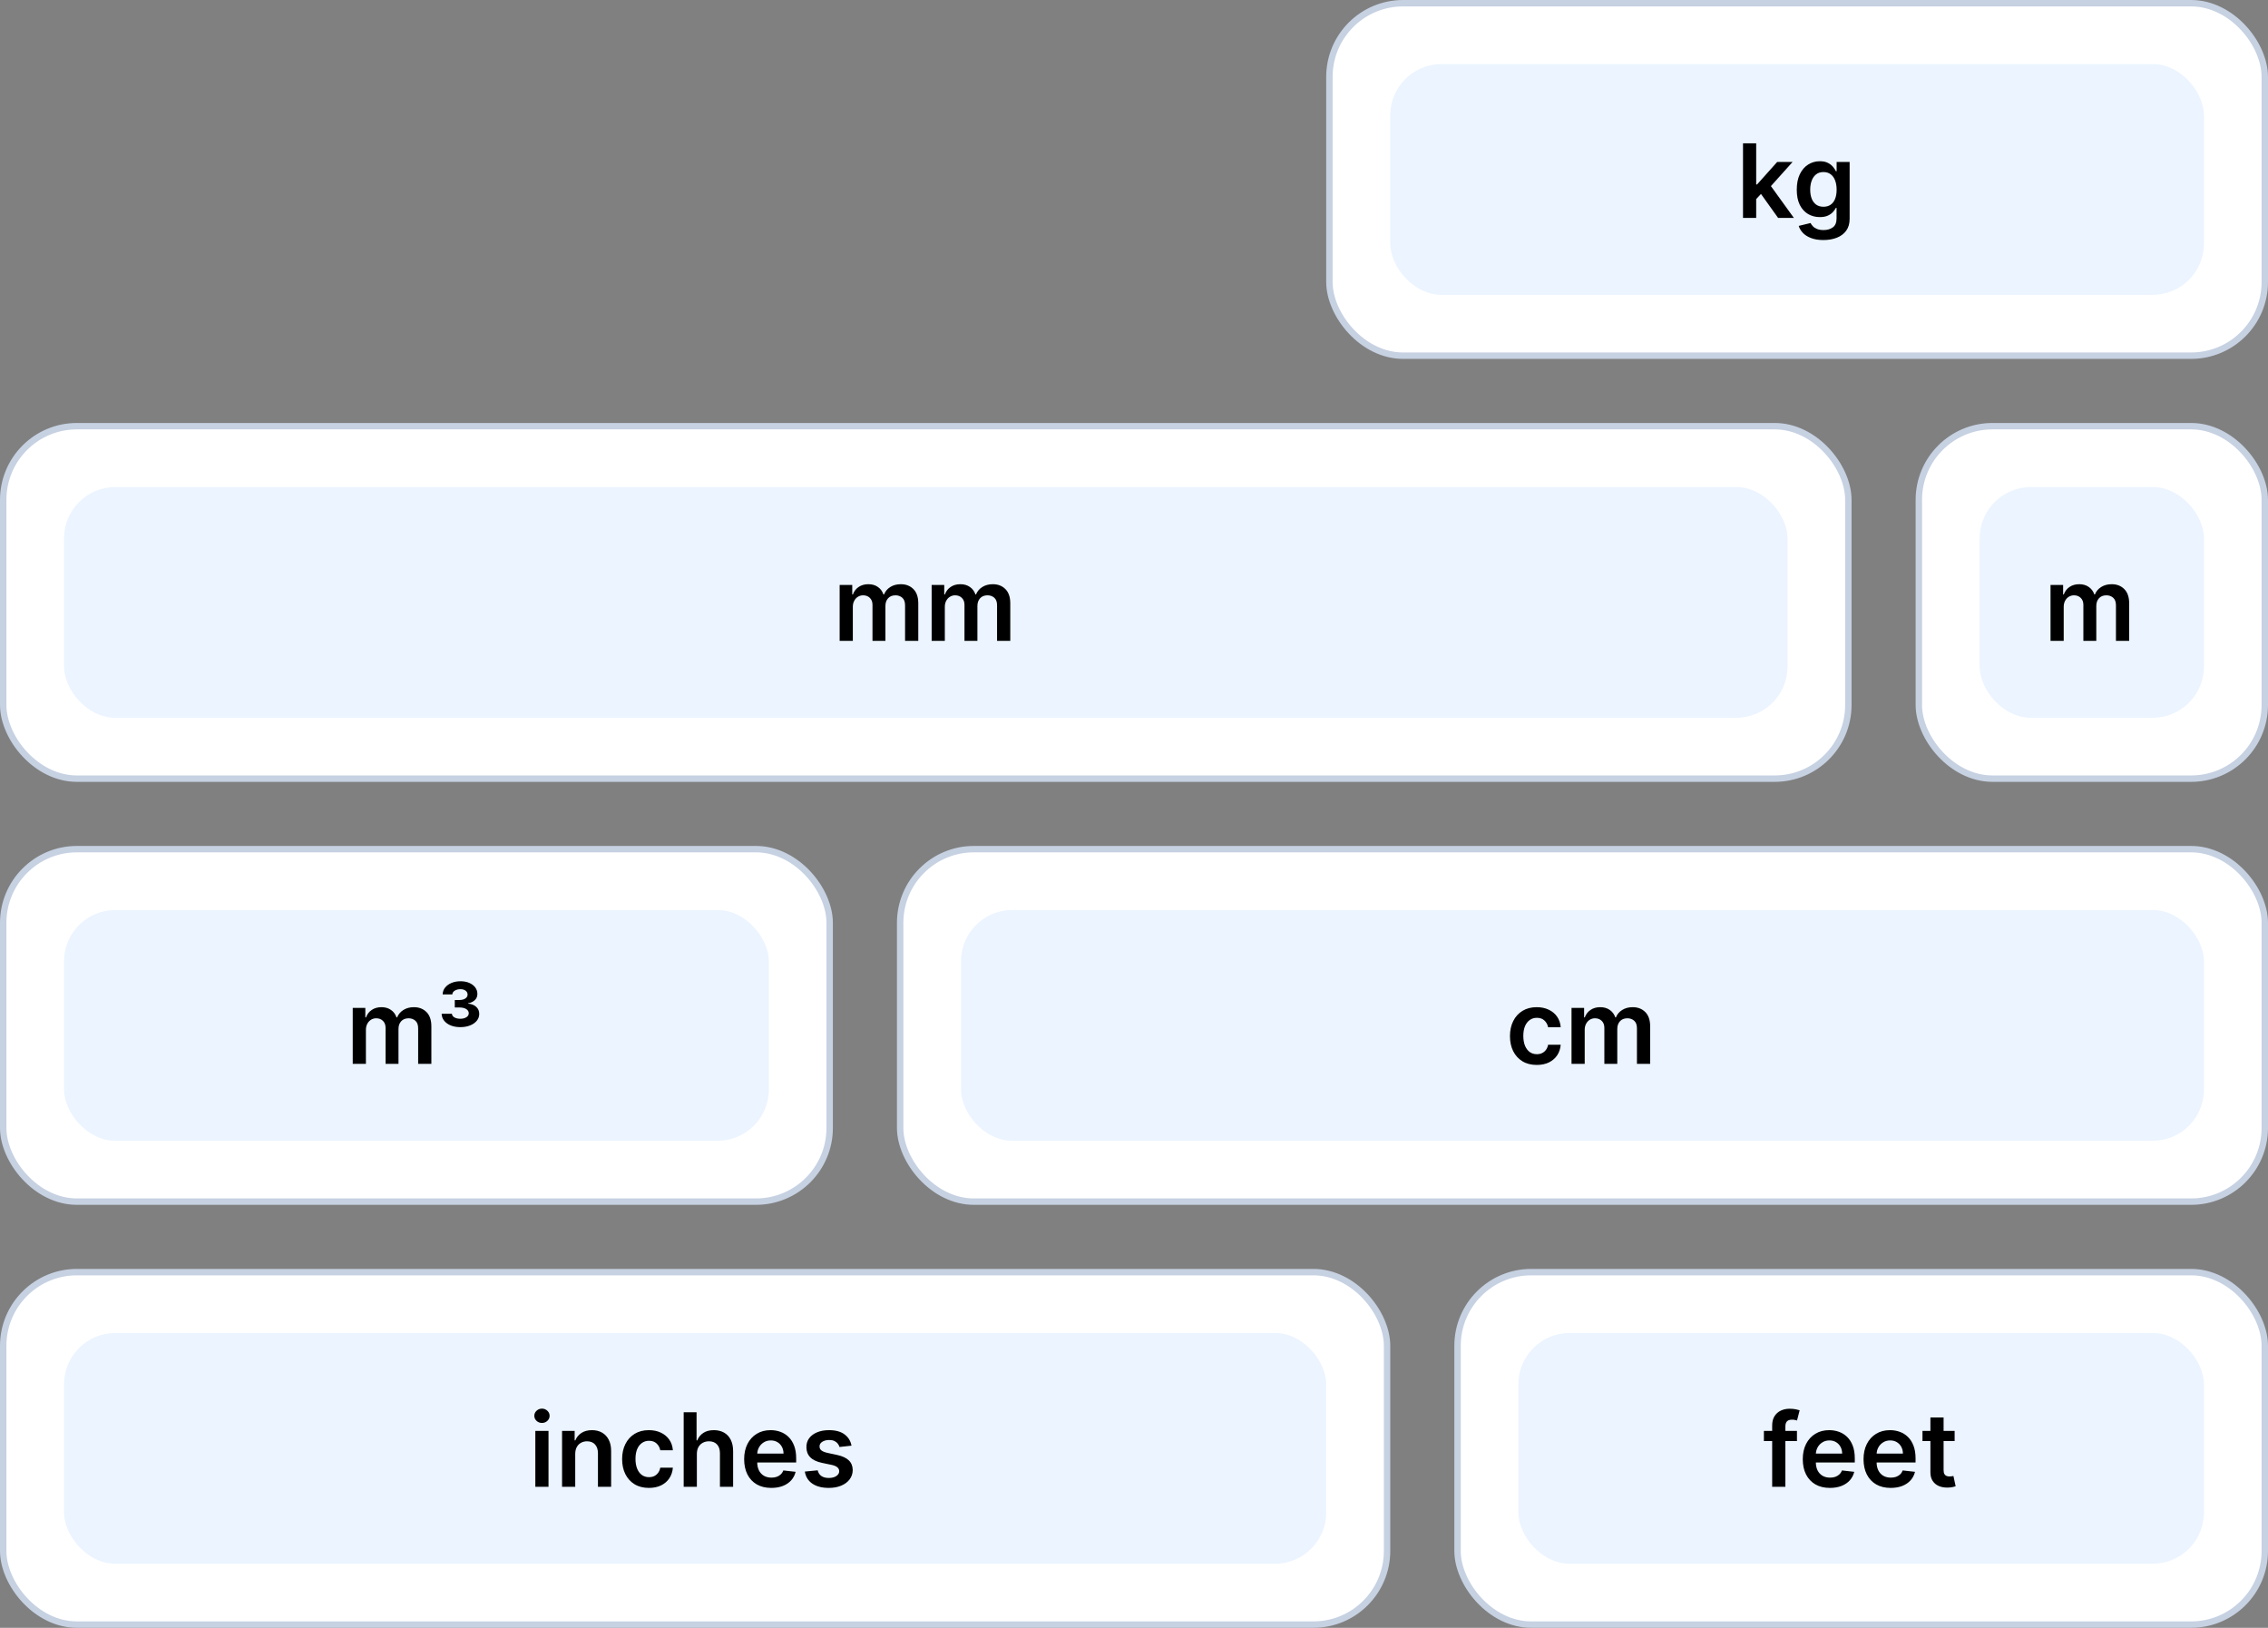
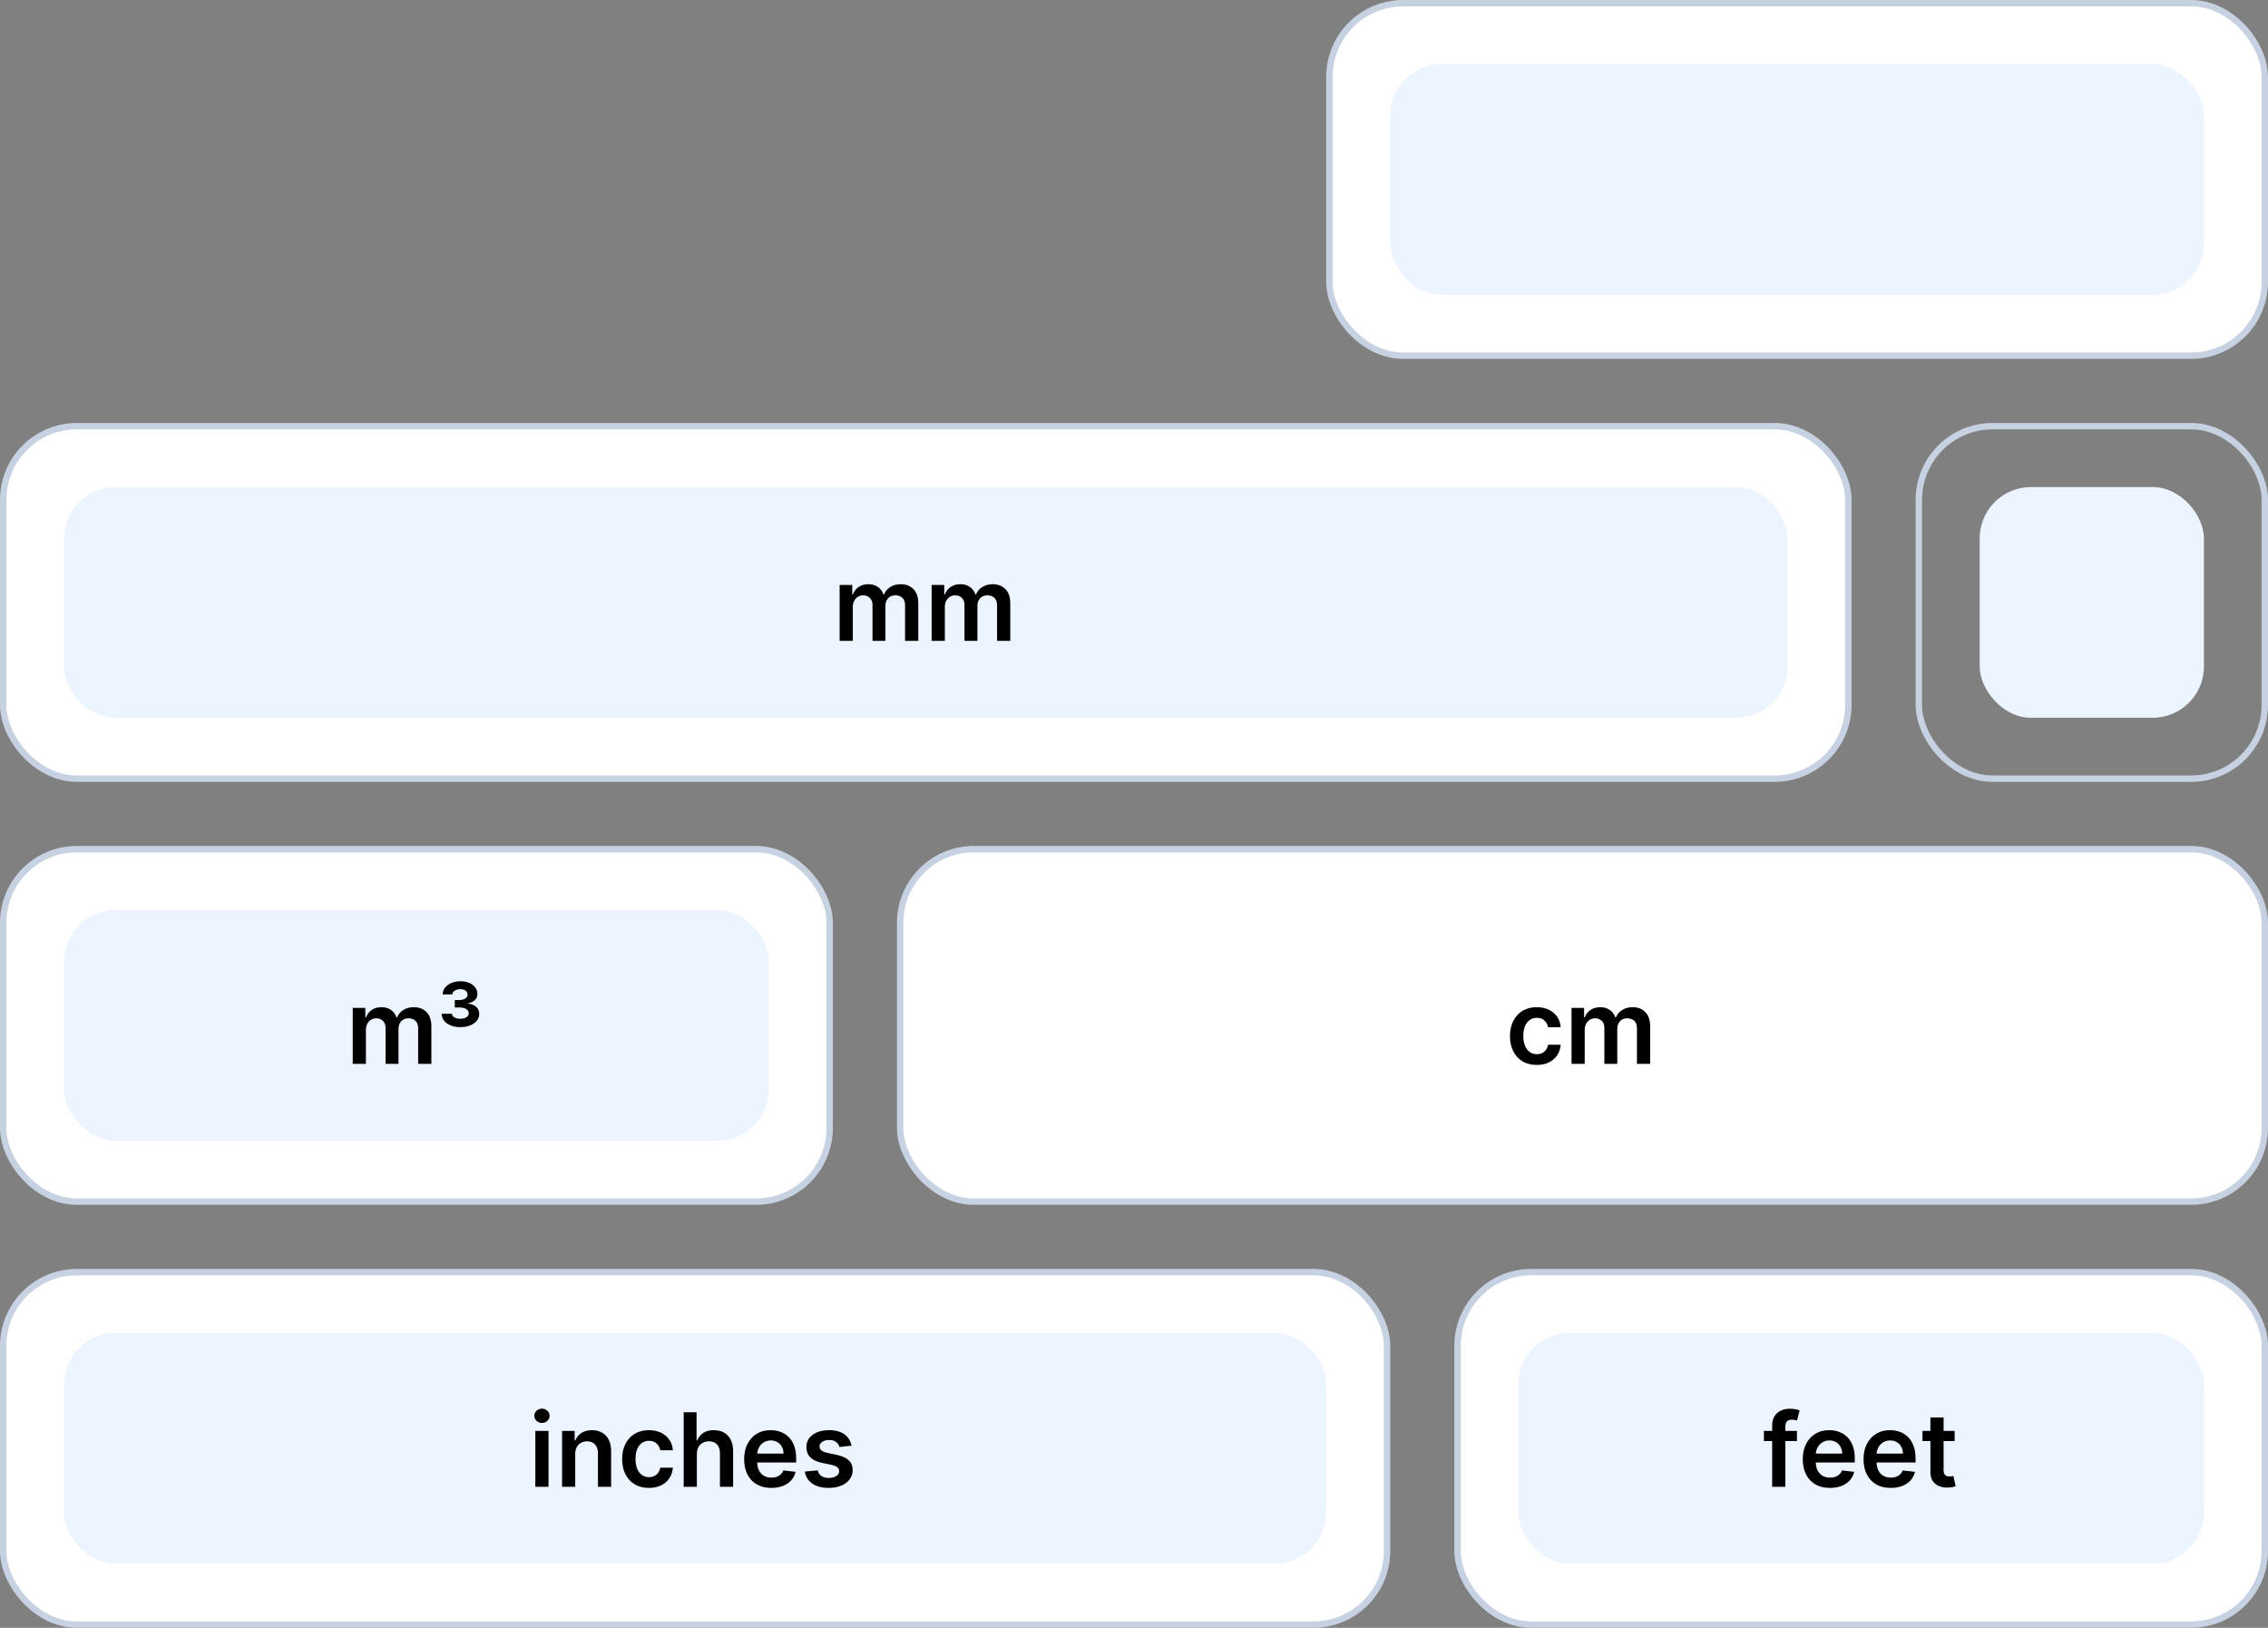
<svg xmlns="http://www.w3.org/2000/svg" width="354" height="254" viewBox="0 0 354 254" fill="none">
  <rect x="0" y="0" width="354" height="254" fill="#808080" stroke="none" />
  <rect x="207.5" y="0.5" width="146" height="55" rx="11.5" fill="white" />
  <rect x="207.5" y="0.5" width="146" height="55" rx="11.5" stroke="#C6D1E2" />
  <rect x="217" y="10" width="127" height="36" rx="8" fill="#EBF4FF" />
-   <path d="M273.932 31.261L273.926 28.778H274.256L277.392 25.273H279.795L275.938 29.568H275.511L273.932 31.261ZM272.057 34V22.364H274.114V34H272.057ZM277.534 34L274.693 30.028L276.08 28.579L279.994 34H277.534ZM284.602 37.455C283.864 37.455 283.229 37.354 282.699 37.153C282.169 36.956 281.742 36.691 281.42 36.358C281.098 36.025 280.875 35.655 280.75 35.25L282.602 34.801C282.686 34.972 282.807 35.14 282.966 35.307C283.125 35.477 283.339 35.617 283.608 35.727C283.881 35.841 284.223 35.898 284.636 35.898C285.22 35.898 285.703 35.756 286.085 35.472C286.468 35.191 286.659 34.729 286.659 34.085V32.432H286.557C286.451 32.644 286.295 32.862 286.091 33.085C285.89 33.309 285.623 33.496 285.29 33.648C284.96 33.799 284.545 33.875 284.045 33.875C283.375 33.875 282.767 33.718 282.222 33.403C281.68 33.085 281.248 32.612 280.926 31.983C280.608 31.35 280.449 30.559 280.449 29.608C280.449 28.65 280.608 27.841 280.926 27.182C281.248 26.519 281.682 26.017 282.227 25.676C282.773 25.331 283.381 25.159 284.051 25.159C284.563 25.159 284.983 25.246 285.312 25.421C285.646 25.591 285.911 25.797 286.108 26.04C286.305 26.278 286.455 26.504 286.557 26.716H286.67V25.273H288.699V34.142C288.699 34.888 288.521 35.506 288.165 35.994C287.809 36.483 287.322 36.849 286.705 37.091C286.087 37.333 285.386 37.455 284.602 37.455ZM284.619 32.261C285.055 32.261 285.426 32.155 285.733 31.943C286.04 31.731 286.273 31.426 286.432 31.028C286.591 30.631 286.67 30.153 286.67 29.597C286.67 29.047 286.591 28.566 286.432 28.153C286.277 27.741 286.045 27.421 285.739 27.193C285.436 26.962 285.063 26.847 284.619 26.847C284.161 26.847 283.778 26.966 283.472 27.204C283.165 27.443 282.934 27.771 282.778 28.188C282.623 28.6 282.545 29.07 282.545 29.597C282.545 30.131 282.623 30.599 282.778 31C282.938 31.398 283.17 31.708 283.477 31.932C283.788 32.151 284.169 32.261 284.619 32.261Z" fill="black" />
  <rect x="0.5" y="66.5" width="288" height="55" rx="11.5" fill="white" />
  <rect x="0.5" y="66.5" width="288" height="55" rx="11.5" stroke="#C6D1E2" />
  <rect x="10" y="76" width="269" height="36" rx="8" fill="#EBF4FF" />
  <path d="M131.057 100V91.273H133.023V92.756H133.125C133.307 92.256 133.608 91.865 134.028 91.585C134.449 91.301 134.951 91.159 135.534 91.159C136.125 91.159 136.623 91.303 137.028 91.591C137.438 91.875 137.725 92.263 137.892 92.756H137.983C138.176 92.271 138.502 91.885 138.96 91.597C139.422 91.305 139.97 91.159 140.602 91.159C141.405 91.159 142.061 91.413 142.568 91.921C143.076 92.428 143.33 93.169 143.33 94.142V100H141.267V94.46C141.267 93.919 141.123 93.523 140.835 93.273C140.547 93.019 140.195 92.892 139.778 92.892C139.282 92.892 138.894 93.047 138.614 93.358C138.337 93.665 138.199 94.064 138.199 94.557V100H136.182V94.375C136.182 93.924 136.045 93.564 135.773 93.296C135.504 93.026 135.152 92.892 134.716 92.892C134.42 92.892 134.152 92.968 133.909 93.119C133.667 93.267 133.473 93.477 133.33 93.75C133.186 94.019 133.114 94.333 133.114 94.693V100H131.057ZM145.416 100V91.273H147.382V92.756H147.484C147.666 92.256 147.967 91.865 148.388 91.585C148.808 91.301 149.31 91.159 149.893 91.159C150.484 91.159 150.982 91.303 151.388 91.591C151.797 91.875 152.085 92.263 152.251 92.756H152.342C152.536 92.271 152.861 91.885 153.32 91.597C153.782 91.305 154.329 91.159 154.962 91.159C155.765 91.159 156.42 91.413 156.928 91.921C157.435 92.428 157.689 93.169 157.689 94.142V100H155.626V94.46C155.626 93.919 155.482 93.523 155.195 93.273C154.907 93.019 154.554 92.892 154.138 92.892C153.642 92.892 153.253 93.047 152.973 93.358C152.696 93.665 152.558 94.064 152.558 94.557V100H150.541V94.375C150.541 93.924 150.405 93.564 150.132 93.296C149.863 93.026 149.511 92.892 149.075 92.892C148.78 92.892 148.511 92.968 148.268 93.119C148.026 93.267 147.833 93.477 147.689 93.75C147.545 94.019 147.473 94.333 147.473 94.693V100H145.416Z" fill="black" />
-   <rect x="299.5" y="66.5" width="54" height="55" rx="11.5" fill="white" />
  <rect x="299.5" y="66.5" width="54" height="55" rx="11.5" stroke="#C6D1E2" />
  <rect x="309" y="76" width="35" height="36" rx="8" fill="#EBF4FF" />
-   <path d="M320.057 100V91.273H322.023V92.756H322.125C322.307 92.256 322.608 91.865 323.028 91.585C323.449 91.301 323.951 91.159 324.534 91.159C325.125 91.159 325.623 91.303 326.028 91.591C326.438 91.875 326.725 92.263 326.892 92.756H326.983C327.176 92.271 327.502 91.885 327.96 91.597C328.422 91.305 328.97 91.159 329.602 91.159C330.405 91.159 331.061 91.413 331.568 91.921C332.076 92.428 332.33 93.169 332.33 94.142V100H330.267V94.46C330.267 93.919 330.123 93.523 329.835 93.273C329.547 93.019 329.195 92.892 328.778 92.892C328.282 92.892 327.894 93.047 327.614 93.358C327.337 93.665 327.199 94.064 327.199 94.557V100H325.182V94.375C325.182 93.924 325.045 93.564 324.773 93.296C324.504 93.026 324.152 92.892 323.716 92.892C323.42 92.892 323.152 92.968 322.909 93.119C322.667 93.267 322.473 93.477 322.33 93.75C322.186 94.019 322.114 94.333 322.114 94.693V100H320.057Z" fill="black" />
  <rect x="0.5" y="132.5" width="129" height="55" rx="11.5" fill="white" />
  <rect x="0.5" y="132.5" width="129" height="55" rx="11.5" stroke="#C6D1E2" />
  <rect x="10" y="142" width="110" height="36" rx="8" fill="#EBF4FF" />
  <path d="M55.057 166V157.273H57.023V158.756H57.125C57.307 158.256 57.608 157.866 58.028 157.585C58.449 157.301 58.951 157.159 59.534 157.159C60.125 157.159 60.623 157.303 61.028 157.591C61.438 157.875 61.725 158.263 61.892 158.756H61.983C62.176 158.271 62.502 157.884 62.96 157.597C63.422 157.305 63.97 157.159 64.602 157.159C65.405 157.159 66.061 157.413 66.568 157.92C67.076 158.428 67.329 159.169 67.329 160.142V166H65.267V160.46C65.267 159.919 65.123 159.523 64.835 159.273C64.547 159.019 64.195 158.892 63.778 158.892C63.282 158.892 62.894 159.047 62.614 159.358C62.337 159.665 62.199 160.064 62.199 160.557V166H60.182V160.375C60.182 159.924 60.045 159.564 59.773 159.295C59.504 159.027 59.151 158.892 58.716 158.892C58.42 158.892 58.151 158.968 57.909 159.119C57.667 159.267 57.474 159.477 57.33 159.75C57.186 160.019 57.114 160.333 57.114 160.693V166H55.057ZM71.848 160.273C71.291 160.273 70.795 160.186 70.359 160.011C69.924 159.833 69.579 159.587 69.325 159.273C69.075 158.958 68.945 158.595 68.933 158.182H70.535C70.551 158.424 70.681 158.616 70.928 158.756C71.178 158.896 71.484 158.966 71.848 158.966C72.223 158.966 72.535 158.888 72.785 158.733C73.039 158.578 73.166 158.366 73.166 158.097C73.166 157.835 73.035 157.621 72.774 157.455C72.513 157.288 72.157 157.205 71.706 157.205H70.984V156.04H71.706C72.081 156.04 72.388 155.962 72.626 155.807C72.865 155.648 72.984 155.441 72.984 155.188C72.984 154.941 72.88 154.741 72.672 154.585C72.467 154.43 72.2 154.352 71.871 154.352C71.522 154.352 71.225 154.428 70.979 154.58C70.736 154.731 70.609 154.928 70.598 155.17H69.092C69.1 154.765 69.227 154.409 69.473 154.102C69.723 153.792 70.056 153.549 70.473 153.375C70.89 153.201 71.358 153.114 71.876 153.114C72.403 153.114 72.863 153.201 73.257 153.375C73.655 153.549 73.963 153.786 74.183 154.085C74.403 154.384 74.513 154.72 74.513 155.091C74.513 155.5 74.371 155.83 74.087 156.08C73.806 156.33 73.467 156.485 73.07 156.545V156.602C73.623 156.663 74.049 156.837 74.348 157.125C74.651 157.409 74.803 157.769 74.803 158.205C74.803 158.606 74.676 158.962 74.422 159.273C74.168 159.583 73.818 159.828 73.371 160.006C72.928 160.184 72.42 160.273 71.848 160.273Z" fill="black" />
  <rect x="140.5" y="132.5" width="213" height="55" rx="11.5" fill="white" />
  <rect x="140.5" y="132.5" width="213" height="55" rx="11.5" stroke="#C6D1E2" />
-   <rect x="150" y="142" width="194" height="36" rx="8" fill="#EBF4FF" />
  <path d="M239.864 166.17C238.992 166.17 238.244 165.979 237.619 165.597C236.998 165.214 236.519 164.686 236.182 164.011C235.848 163.333 235.682 162.553 235.682 161.67C235.682 160.784 235.852 160.002 236.193 159.324C236.534 158.642 237.015 158.112 237.636 157.733C238.261 157.35 239 157.159 239.852 157.159C240.561 157.159 241.188 157.29 241.733 157.551C242.282 157.809 242.72 158.174 243.045 158.648C243.371 159.117 243.557 159.667 243.602 160.295H241.636C241.557 159.875 241.367 159.525 241.068 159.244C240.773 158.96 240.377 158.818 239.881 158.818C239.46 158.818 239.091 158.932 238.773 159.159C238.455 159.383 238.206 159.705 238.028 160.125C237.854 160.545 237.767 161.049 237.767 161.636C237.767 162.231 237.854 162.742 238.028 163.17C238.203 163.595 238.447 163.922 238.761 164.153C239.08 164.381 239.453 164.494 239.881 164.494C240.184 164.494 240.455 164.437 240.693 164.324C240.936 164.206 241.138 164.038 241.301 163.818C241.464 163.598 241.576 163.331 241.636 163.017H243.602C243.553 163.634 243.371 164.182 243.057 164.659C242.742 165.133 242.314 165.504 241.773 165.773C241.231 166.038 240.595 166.17 239.864 166.17ZM245.291 166V157.273H247.257V158.756H247.359C247.541 158.256 247.842 157.866 248.263 157.585C248.683 157.301 249.185 157.159 249.768 157.159C250.359 157.159 250.857 157.303 251.263 157.591C251.672 157.875 251.96 158.263 252.126 158.756H252.217C252.411 158.271 252.736 157.884 253.195 157.597C253.657 157.305 254.204 157.159 254.837 157.159C255.64 157.159 256.295 157.413 256.803 157.92C257.31 158.428 257.564 159.169 257.564 160.142V166H255.501V160.46C255.501 159.919 255.357 159.523 255.07 159.273C254.782 159.019 254.429 158.892 254.013 158.892C253.517 158.892 253.128 159.047 252.848 159.358C252.571 159.665 252.433 160.064 252.433 160.557V166H250.416V160.375C250.416 159.924 250.28 159.564 250.007 159.295C249.738 159.027 249.386 158.892 248.95 158.892C248.655 158.892 248.386 158.968 248.143 159.119C247.901 159.267 247.708 159.477 247.564 159.75C247.42 160.019 247.348 160.333 247.348 160.693V166H245.291Z" fill="black" />
  <rect x="0.5" y="198.5" width="216" height="55" rx="11.5" fill="white" />
  <rect x="0.5" y="198.5" width="216" height="55" rx="11.5" stroke="#C6D1E2" />
  <rect x="10" y="208" width="197" height="36" rx="8" fill="#EBF4FF" />
  <path d="M83.557 232V223.273H85.614V232H83.557ZM84.591 222.034C84.265 222.034 83.985 221.926 83.75 221.71C83.515 221.491 83.398 221.227 83.398 220.92C83.398 220.61 83.515 220.347 83.75 220.131C83.985 219.911 84.265 219.801 84.591 219.801C84.921 219.801 85.201 219.911 85.432 220.131C85.667 220.347 85.784 220.61 85.784 220.92C85.784 221.227 85.667 221.491 85.432 221.71C85.201 221.926 84.921 222.034 84.591 222.034ZM89.785 226.886V232H87.729V223.273H89.695V224.756H89.797C89.998 224.267 90.318 223.879 90.757 223.591C91.2 223.303 91.748 223.159 92.399 223.159C93.001 223.159 93.526 223.288 93.973 223.545C94.424 223.803 94.772 224.176 95.019 224.665C95.269 225.153 95.392 225.746 95.388 226.443V232H93.331V226.761C93.331 226.178 93.18 225.722 92.876 225.392C92.577 225.062 92.162 224.898 91.632 224.898C91.272 224.898 90.952 224.977 90.672 225.136C90.395 225.292 90.178 225.517 90.019 225.812C89.863 226.108 89.785 226.466 89.785 226.886ZM101.286 232.17C100.414 232.17 99.666 231.979 99.041 231.597C98.42 231.214 97.941 230.686 97.604 230.011C97.27 229.333 97.104 228.553 97.104 227.67C97.104 226.784 97.274 226.002 97.615 225.324C97.956 224.642 98.437 224.112 99.058 223.733C99.683 223.35 100.422 223.159 101.274 223.159C101.982 223.159 102.609 223.29 103.155 223.551C103.704 223.809 104.142 224.174 104.467 224.648C104.793 225.117 104.979 225.667 105.024 226.295H103.058C102.979 225.875 102.789 225.525 102.49 225.244C102.195 224.96 101.799 224.818 101.303 224.818C100.882 224.818 100.513 224.932 100.195 225.159C99.876 225.383 99.628 225.705 99.45 226.125C99.276 226.545 99.189 227.049 99.189 227.636C99.189 228.231 99.276 228.742 99.45 229.17C99.624 229.595 99.869 229.922 100.183 230.153C100.501 230.381 100.875 230.494 101.303 230.494C101.606 230.494 101.876 230.437 102.115 230.324C102.357 230.206 102.56 230.038 102.723 229.818C102.886 229.598 102.998 229.331 103.058 229.017H105.024C104.975 229.634 104.793 230.182 104.479 230.659C104.164 231.133 103.736 231.504 103.195 231.773C102.653 232.038 102.017 232.17 101.286 232.17ZM108.77 226.886V232H106.713V220.364H108.724V224.756H108.827C109.031 224.263 109.348 223.875 109.776 223.591C110.207 223.303 110.757 223.159 111.423 223.159C112.029 223.159 112.558 223.286 113.009 223.54C113.459 223.794 113.808 224.165 114.054 224.653C114.304 225.142 114.429 225.739 114.429 226.443V232H112.372V226.761C112.372 226.174 112.221 225.718 111.918 225.392C111.618 225.062 111.198 224.898 110.656 224.898C110.293 224.898 109.967 224.977 109.679 225.136C109.395 225.292 109.171 225.517 109.009 225.812C108.849 226.108 108.77 226.466 108.77 226.886ZM120.389 232.17C119.514 232.17 118.759 231.989 118.122 231.625C117.49 231.258 117.003 230.739 116.662 230.068C116.321 229.394 116.151 228.6 116.151 227.688C116.151 226.79 116.321 226.002 116.662 225.324C117.007 224.642 117.488 224.112 118.105 223.733C118.723 223.35 119.448 223.159 120.281 223.159C120.819 223.159 121.327 223.246 121.804 223.42C122.285 223.591 122.709 223.856 123.077 224.216C123.448 224.576 123.74 225.034 123.952 225.591C124.164 226.144 124.27 226.803 124.27 227.568V228.199H117.116V226.812H122.298C122.295 226.419 122.209 226.068 122.043 225.761C121.876 225.451 121.643 225.206 121.344 225.028C121.048 224.85 120.704 224.761 120.31 224.761C119.889 224.761 119.52 224.864 119.202 225.068C118.884 225.269 118.635 225.534 118.457 225.864C118.283 226.189 118.194 226.547 118.19 226.938V228.148C118.19 228.655 118.283 229.091 118.469 229.455C118.654 229.814 118.914 230.091 119.247 230.284C119.58 230.473 119.971 230.568 120.418 230.568C120.717 230.568 120.988 230.527 121.23 230.443C121.473 230.356 121.683 230.229 121.861 230.062C122.039 229.896 122.173 229.689 122.264 229.443L124.185 229.659C124.063 230.167 123.832 230.61 123.491 230.989C123.154 231.364 122.723 231.655 122.196 231.864C121.67 232.068 121.067 232.17 120.389 232.17ZM132.908 225.58L131.033 225.784C130.98 225.595 130.887 225.417 130.754 225.25C130.625 225.083 130.451 224.949 130.232 224.847C130.012 224.744 129.743 224.693 129.425 224.693C128.997 224.693 128.637 224.786 128.345 224.972C128.057 225.157 127.915 225.398 127.919 225.693C127.915 225.947 128.008 226.153 128.197 226.312C128.391 226.472 128.709 226.602 129.152 226.705L130.641 227.023C131.466 227.201 132.08 227.483 132.482 227.869C132.887 228.256 133.091 228.761 133.095 229.386C133.091 229.936 132.93 230.42 132.612 230.841C132.298 231.258 131.86 231.583 131.3 231.818C130.739 232.053 130.095 232.17 129.368 232.17C128.3 232.17 127.44 231.947 126.788 231.5C126.137 231.049 125.749 230.422 125.624 229.619L127.629 229.426C127.72 229.82 127.913 230.117 128.209 230.318C128.504 230.519 128.889 230.619 129.362 230.619C129.851 230.619 130.243 230.519 130.538 230.318C130.838 230.117 130.987 229.869 130.987 229.574C130.987 229.324 130.891 229.117 130.697 228.955C130.508 228.792 130.213 228.667 129.811 228.58L128.322 228.267C127.485 228.093 126.866 227.799 126.464 227.386C126.063 226.97 125.864 226.443 125.868 225.807C125.864 225.269 126.01 224.803 126.305 224.409C126.605 224.011 127.019 223.705 127.55 223.489C128.084 223.269 128.699 223.159 129.396 223.159C130.419 223.159 131.224 223.377 131.811 223.812C132.402 224.248 132.768 224.837 132.908 225.58Z" fill="black" />
  <rect x="227.5" y="198.5" width="126" height="55" rx="11.5" fill="white" />
  <rect x="227.5" y="198.5" width="126" height="55" rx="11.5" stroke="#C6D1E2" />
  <rect x="237" y="208" width="107" height="36" rx="8" fill="#EBF4FF" />
  <path d="M280.477 223.273V224.864H275.318V223.273H280.477ZM276.608 232V222.449C276.608 221.862 276.729 221.373 276.972 220.983C277.218 220.593 277.547 220.301 277.96 220.108C278.373 219.915 278.831 219.818 279.335 219.818C279.691 219.818 280.008 219.847 280.284 219.903C280.561 219.96 280.765 220.011 280.898 220.057L280.489 221.648C280.402 221.621 280.292 221.595 280.159 221.568C280.027 221.538 279.879 221.523 279.716 221.523C279.333 221.523 279.063 221.616 278.903 221.801C278.748 221.983 278.67 222.244 278.67 222.585V232H276.608ZM285.624 232.17C284.749 232.17 283.993 231.989 283.357 231.625C282.724 231.258 282.237 230.739 281.896 230.068C281.555 229.394 281.385 228.6 281.385 227.688C281.385 226.79 281.555 226.002 281.896 225.324C282.241 224.642 282.722 224.112 283.339 223.733C283.957 223.35 284.682 223.159 285.516 223.159C286.054 223.159 286.561 223.246 287.038 223.42C287.519 223.591 287.944 223.856 288.311 224.216C288.682 224.576 288.974 225.034 289.186 225.591C289.398 226.144 289.504 226.803 289.504 227.568V228.199H282.351V226.812H287.533C287.529 226.419 287.444 226.068 287.277 225.761C287.11 225.451 286.877 225.206 286.578 225.028C286.283 224.85 285.938 224.761 285.544 224.761C285.124 224.761 284.754 224.864 284.436 225.068C284.118 225.269 283.87 225.534 283.692 225.864C283.518 226.189 283.429 226.547 283.425 226.938V228.148C283.425 228.655 283.518 229.091 283.703 229.455C283.889 229.814 284.148 230.091 284.482 230.284C284.815 230.473 285.205 230.568 285.652 230.568C285.951 230.568 286.222 230.527 286.464 230.443C286.707 230.356 286.917 230.229 287.095 230.062C287.273 229.896 287.408 229.689 287.499 229.443L289.419 229.659C289.298 230.167 289.067 230.61 288.726 230.989C288.389 231.364 287.957 231.655 287.43 231.864C286.904 232.068 286.302 232.17 285.624 232.17ZM295.108 232.17C294.233 232.17 293.477 231.989 292.841 231.625C292.208 231.258 291.722 230.739 291.381 230.068C291.04 229.394 290.869 228.6 290.869 227.688C290.869 226.79 291.04 226.002 291.381 225.324C291.725 224.642 292.206 224.112 292.824 223.733C293.441 223.35 294.167 223.159 295 223.159C295.538 223.159 296.045 223.246 296.523 223.42C297.004 223.591 297.428 223.856 297.795 224.216C298.167 224.576 298.458 225.034 298.67 225.591C298.883 226.144 298.989 226.803 298.989 227.568V228.199H291.835V226.812H297.017C297.013 226.419 296.928 226.068 296.761 225.761C296.595 225.451 296.362 225.206 296.062 225.028C295.767 224.85 295.422 224.761 295.028 224.761C294.608 224.761 294.239 224.864 293.92 225.068C293.602 225.269 293.354 225.534 293.176 225.864C293.002 226.189 292.913 226.547 292.909 226.938V228.148C292.909 228.655 293.002 229.091 293.188 229.455C293.373 229.814 293.633 230.091 293.966 230.284C294.299 230.473 294.689 230.568 295.136 230.568C295.436 230.568 295.706 230.527 295.949 230.443C296.191 230.356 296.402 230.229 296.58 230.062C296.758 229.896 296.892 229.689 296.983 229.443L298.903 229.659C298.782 230.167 298.551 230.61 298.21 230.989C297.873 231.364 297.441 231.655 296.915 231.864C296.388 232.068 295.786 232.17 295.108 232.17ZM305.087 223.273V224.864H300.07V223.273H305.087ZM301.308 221.182H303.365V229.375C303.365 229.652 303.407 229.864 303.49 230.011C303.577 230.155 303.691 230.254 303.831 230.307C303.971 230.36 304.126 230.386 304.297 230.386C304.426 230.386 304.543 230.377 304.649 230.358C304.759 230.339 304.842 230.322 304.899 230.307L305.246 231.915C305.136 231.953 304.979 231.994 304.774 232.04C304.573 232.085 304.327 232.112 304.036 232.119C303.52 232.134 303.056 232.057 302.643 231.886C302.231 231.712 301.903 231.443 301.661 231.08C301.422 230.716 301.304 230.261 301.308 229.716V221.182Z" fill="black" />
</svg>